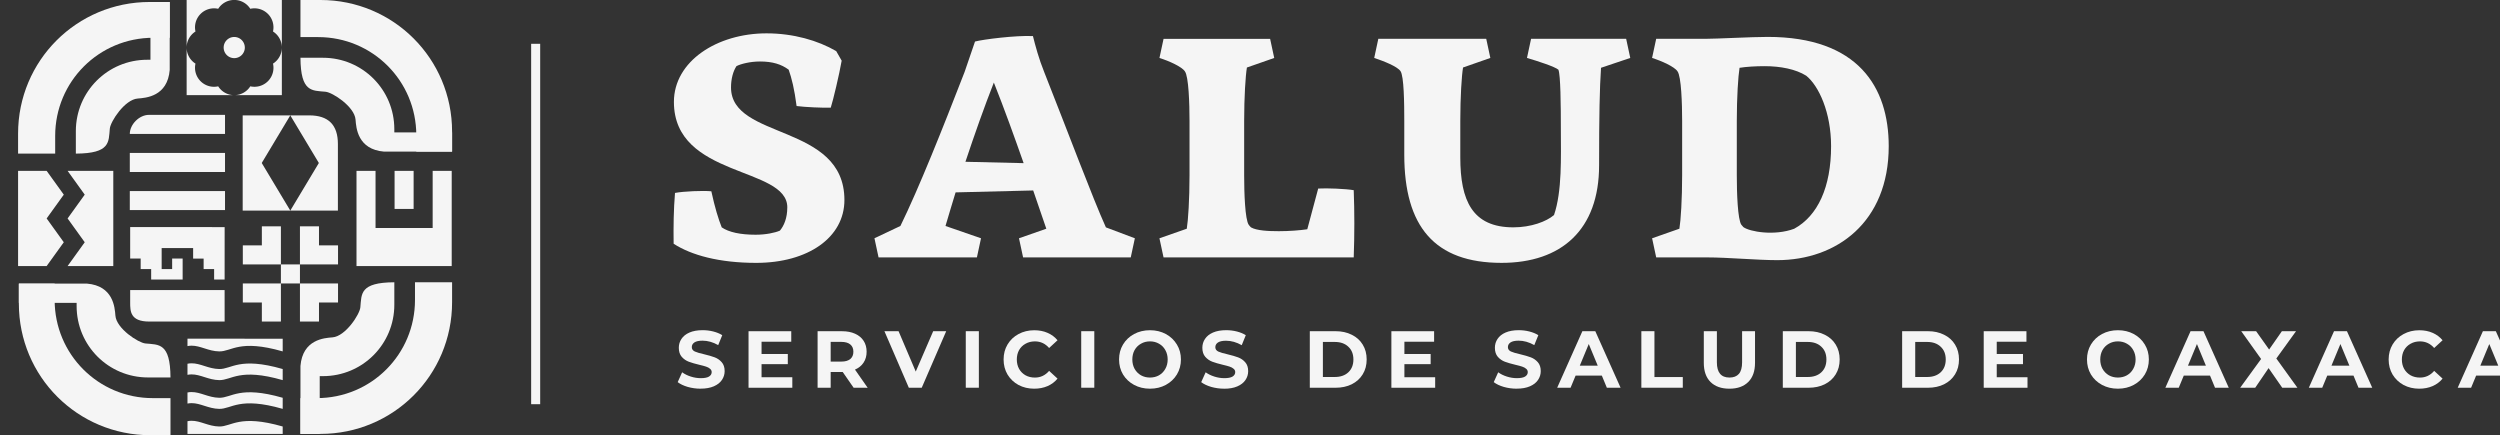
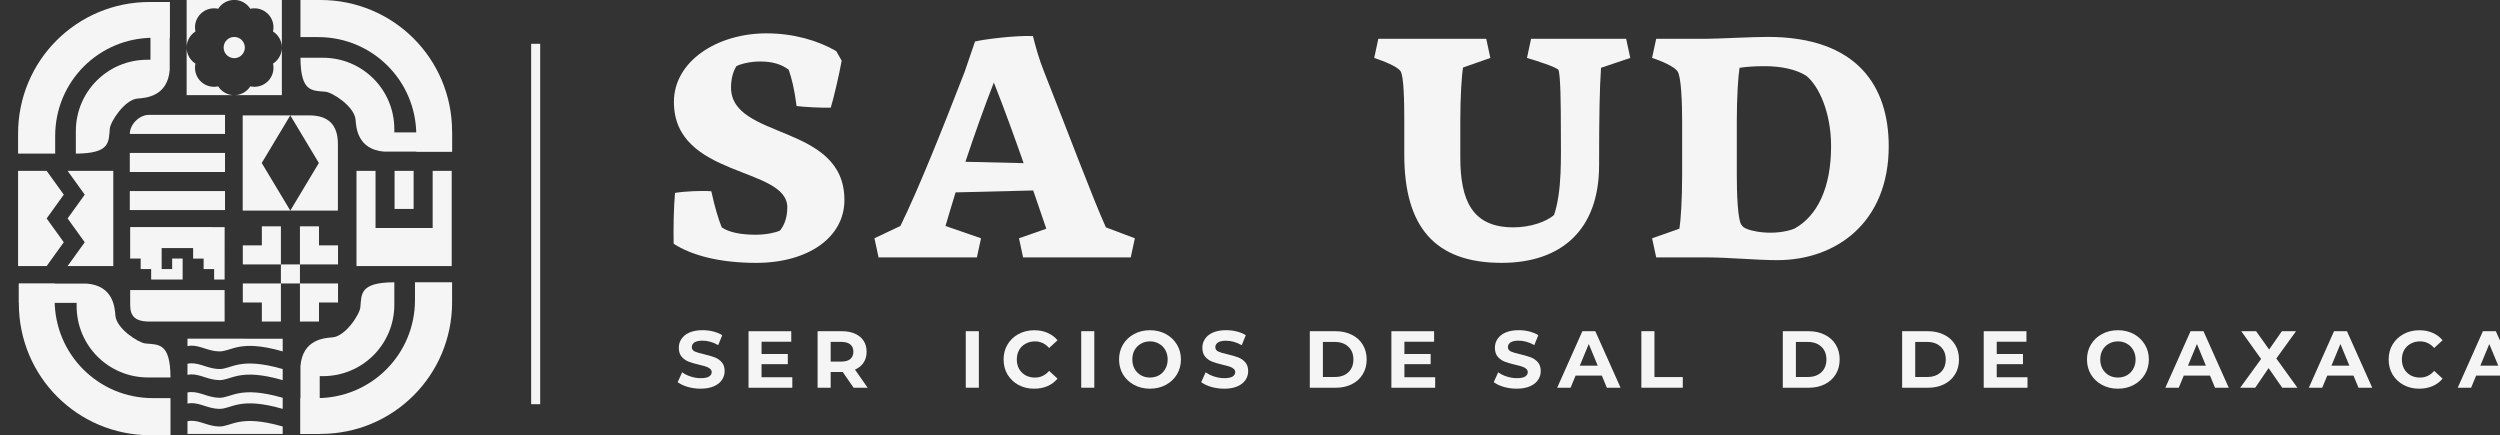
<svg xmlns="http://www.w3.org/2000/svg" xmlns:ns1="http://sodipodi.sourceforge.net/DTD/sodipodi-0.dtd" xmlns:ns2="http://www.inkscape.org/namespaces/inkscape" width="276.496" height="48.134" viewBox="0 0 276.496 48.134" version="1.1" id="svg9" ns1:docname="logo.svg" ns2:version="1.0.1 (3bc2e813f5, 2020-09-07)">
  <rect x="0" y="0" width="276.496" height="48.134" fill="#333333" stroke="none" />
  <defs id="defs13" />
  <ns1:namedview pagecolor="#ffffff" bordercolor="#666666" borderopacity="1" objecttolerance="10" gridtolerance="10" guidetolerance="10" ns2:pageopacity="0" ns2:pageshadow="2" ns2:window-width="1920" ns2:window-height="1017" id="namedview11" showgrid="false" ns2:zoom="3.7134713" ns2:cx="90.023852" ns2:cy="8.0997984" ns2:window-x="-8" ns2:window-y="-8" ns2:window-maximized="1" ns2:current-layer="svg9" ns2:document-rotation="0" />
  <title id="title2">EDICA@1x</title>
  <desc id="desc4">Created with Sketch.</desc>
  <g id="g905">
    <path id="rect3095-1-4" style="fill:#f5f5f5;fill-opacity:1;stroke:none;stroke-width:0.467;stroke-linecap:round;stroke-opacity:1;paint-order:stroke markers fill" d="m 20.735,37.459 v 0.819 c 0.149,-0.031 0.295,-0.045 0.438,-0.047 0.999,-0.012 1.871,0.612 3.073,0.633 1.373,0.025 2.205,-1.383 7.02,0 v -1.404 z m 0.438,2.723 c -0.143,0 -0.288,0.017 -0.438,0.047 v 1.226 c 0.149,-0.031 0.295,-0.045 0.438,-0.047 v -2.6e-4 c 0.999,-0.012 1.871,0.612 3.073,0.633 1.373,0.025 2.205,-1.383 7.02,0 V 40.814 c -4.815,-1.383 -5.647,0.025 -7.02,0 -1.202,-0.021 -2.073,-0.645 -3.073,-0.633 z m 0,3.178 c -0.143,0 -0.288,0.017 -0.438,0.047 v 1.227 c 0.149,-0.031 0.295,-0.045 0.438,-0.047 0.999,-0.012 1.871,0.612 3.073,0.633 1.373,0.025 2.205,-1.383 7.02,0 v -1.226 c -4.815,-1.383 -5.647,0.025 -7.02,0 -1.202,-0.021 -2.073,-0.645 -3.073,-0.633 z m 0,3.178 c -0.143,0 -0.288,0.016 -0.438,0.047 v 1.404 h 10.53 v -0.819 c -4.815,-1.383 -5.647,0.025 -7.02,0 -1.202,-0.021 -2.073,-0.645 -3.073,-0.633 z" />
    <path id="rect1442-3-7-1-1-4-8" style="fill:#f5f5f5;fill-opacity:1;stroke:none;stroke-width:0.084;stroke-linecap:round;stroke-opacity:1;paint-order:stroke markers fill" d="m 39.428,18.895 c 0,3.51 0,7.02 0,10.53 3.51,0 7.02,0 10.53,0 0,-3.51 0,-7.02 0,-10.53 h -2.106 c 0,2.106 0,4.212 0,6.318 -2.106,0 -4.212,0 -6.318,0 0,-2.106 0,-4.212 0,-6.318 z m 4.212,0 c 0,1.404 0,2.808 0,4.212 h 2.106 c 0,-1.404 0,-2.808 0,-4.212 z" ns1:nodetypes="cccccccccccccc" />
    <g id="g2712-1" transform="matrix(0.468,0,0,0.468,-164.356,-312.015)" style="fill:#f5f5f5;fill-opacity:1;stroke:none">
      <path id="rect1442-3-1-7" style="opacity:1;fill:#f5f5f5;fill-opacity:1;stroke:none;stroke-width:0.18;stroke-linecap:round;stroke-opacity:1;paint-order:stroke markers fill" d="m 413.07,720.186 v 4.5 h -4.5 v 4.5 h 4.5 4.5 v -4.5 -4.5 z m 4.5,9 v 4.5 h 4.5 v -4.5 z m 4.5,0 h 4.5 4.5 v -4.5 h -4.5 v -4.5 h -4.5 v 4.5 z m 0,4.5 v 4.5 4.5 h 4.5 v -4.5 h 4.5 v -4.5 h -4.5 z m -4.5,0 h -4.5 -4.5 v 4.5 h 4.5 v 4.5 h 4.5 v -4.5 z" />
      <path id="rect1442-3-1-4-9" style="opacity:1;fill:#f5f5f5;fill-opacity:1;stroke:none;stroke-width:0.18;stroke-linecap:round;paint-order:stroke markers fill" d="m 381.863,698.346 h 4.5 4.5 4.5 4.5 4.5 v -4.5 h -4.5 -4.5 -4.5 -4.5 c -2.25,-2.4e-4 -4.5,2.25 -4.5,4.5 z m 0,4.5 v 4.5 h 4.5 4.5 4.5 4.5 4.5 v -4.5 h -4.5 -4.5 -4.5 -4.5 z m 0,9 v 4.5 h 4.5 4.5 4.5 4.5 4.5 v -4.5 h -4.5 -4.5 -4.5 -4.5 z" ns1:nodetypes="cccccccccccccccccccccccccccccccccccccc" />
      <path id="rect1442-3-77-8-7" style="opacity:1;fill:#f5f5f5;fill-opacity:1;stroke:none;stroke-width:0.179;stroke-linecap:round;stroke-opacity:1;paint-order:stroke markers fill" d="m 381.952,720.365 v 7.439 h 2.48 v 2.48 h 2.48 v 2.479 h 7.438 v -4.959 h -2.479 v 2.48 h -2.48 v -4.959 h 7.438 v 2.48 h 2.48 v 2.48 h 2.48 v 2.479 h 2.48 c 0.002,-4.133 0.006,-8.259 0.006,-12.397 h -0.006 z m 0,14.877 v 2.981 c 7e-5,1.979 2.7e-4,4.458 4.464,4.464 h 17.857 l -0.006,-7.445 z" />
      <path id="path2422-0" style="opacity:1;fill:#f5f5f5;fill-opacity:1;stroke:none;stroke-width:0.238px;stroke-linecap:butt;stroke-linejoin:miter;stroke-opacity:1" d="m 408.541,693.966 v 22.5 h 11.25 l -6.75,-11.25 6.75,-11.25 z m 11.25,0 6.75,11.25 -6.75,11.25 H 431.041 v -15.75 c 0,-4.5 -2.25,-6.75 -6.75,-6.75 z" />
    </g>
    <path id="path1126-3-9" style="fill:#f5f5f5;fill-opacity:1;stroke:none;stroke-width:0.547;stroke-linecap:round;paint-order:stroke markers fill" d="m 2.086,31.364 v 2.215 c 0,8.063 6.491,14.555 14.555,14.555 h 2.215 v -4.103 h -1.96 c -6.012,0 -10.852,-4.84 -10.852,-10.852 v -1.815 z" ns1:nodetypes="cssccsscc" />
    <path id="rect1024-4-8" style="fill:#f5f5f5;fill-opacity:1;stroke:none;stroke-width:1.521;stroke-linecap:round;paint-order:stroke markers fill" d="m 9.601,31.364 v 2.6e-4 H 2.086 v 2.13 h 6.389 v 0.354 c 0,4.376 3.522,7.898 7.898,7.898 h 2.483 c -0.02,-3.833 -1.278,-3.619 -2.771,-3.758 -0.783,-0.073 -3.211,-1.647 -3.321,-3.083 -0.069,-0.9 -0.224,-3.299 -3.163,-3.541 z" ns1:nodetypes="cccccsscssc" />
    <path id="path1138-0-32" style="fill:#f5f5f5;fill-opacity:1;stroke:none;stroke-width:0.547;stroke-linecap:round;paint-order:stroke markers fill" d="m 33.23,47.989 h 2.215 c 8.063,0 14.555,-6.491 14.555,-14.555 v -2.216 h -4.103 v 1.96 c 0,6.012 -4.84,10.852 -10.852,10.852 h -1.815 z" ns1:nodetypes="cssccsscc" />
    <path id="path1140-8-6" style="fill:#f5f5f5;fill-opacity:1;stroke:none;stroke-width:1.521;stroke-linecap:round;paint-order:stroke markers fill" d="m 33.23,40.473 h 2.61e-4 v 7.516 h 2.13 v -6.389 h 0.354 c 4.376,0 7.898,-3.522 7.898,-7.898 v -2.483 c -3.833,0.02 -3.619,1.278 -3.758,2.771 -0.073,0.783 -1.647,3.211 -3.083,3.321 -0.9,0.069 -3.299,0.224 -3.541,3.163 z" ns1:nodetypes="cccccsscssc" />
    <path id="path1144-2-1" style="fill:#f5f5f5;fill-opacity:1;stroke:none;stroke-width:0.547;stroke-linecap:round;paint-order:stroke markers fill" d="M 50,16.77 V 14.555 C 50,6.491 43.509,8.6001546e-5 35.445,8.6001546e-5 H 33.23 V 4.103 h 1.96 c 6.012,0 10.852,4.84 10.852,10.852 v 1.815 z" ns1:nodetypes="cssccsscc" />
    <path id="path1146-8-6" style="fill:#f5f5f5;fill-opacity:1;stroke:none;stroke-width:1.521;stroke-linecap:round;paint-order:stroke markers fill" d="m 42.484,16.77 v -1.97e-4 H 50 v -2.13 h -6.389 v -0.354 c 0,-4.376 -3.522,-7.898 -7.898,-7.898 h -2.483 c 0.02,3.833 1.279,3.619 2.771,3.758 0.783,0.073 3.211,1.647 3.321,3.083 0.069,0.9 0.224,3.299 3.163,3.541 z" ns1:nodetypes="cccccsscssc" />
    <path id="path1150-0-8" style="fill:#f5f5f5;fill-opacity:1;stroke:none;stroke-width:0.547;stroke-linecap:round;paint-order:stroke markers fill" d="M 18.77,0.22 H 16.555 C 8.491,0.22 2,6.711 2,14.775 v 2.215 h 4.103 v -1.96 c 0,-6.012 4.84,-10.852 10.852,-10.852 h 1.815 z" ns1:nodetypes="cssccsscc" />
    <path id="path1152-9-3" style="fill:#f5f5f5;fill-opacity:1;stroke:none;stroke-width:1.521;stroke-linecap:round;paint-order:stroke markers fill" d="m 18.77,7.735 h -2.6e-4 V 0.22 H 16.64 V 6.609 h -0.354 c -4.376,0 -7.898,3.522 -7.898,7.898 v 2.483 c 3.833,-0.02 3.619,-1.279 3.758,-2.771 0.073,-0.783 1.647,-3.211 3.083,-3.321 0.9,-0.069 3.299,-0.224 3.541,-3.163 z" ns1:nodetypes="cccccsscssc" />
    <g id="g2875-4-47" transform="matrix(0.468,0,0,0.468,-114.382,-331.657)" style="fill:#f5f5f5;fill-opacity:1;stroke:none">
      <path id="rect2858-5-6" style="opacity:1;fill:#f5f5f5;fill-opacity:1;stroke:none;stroke-width:0.709;stroke-linecap:round;stroke-opacity:1;paint-order:stroke markers fill" d="m 288.513,708.658 v 11.221 a 4.49,4.49 0 0 1 2.09,-3.765 4.49,4.49 0 0 1 1.142,-4.096 4.49,4.49 0 0 1 0.064,-0.066 4.49,4.49 0 0 1 4.16,-1.204 4.49,4.49 0 0 1 3.704,-2.089 4.49,4.49 0 0 1 0.091,-10e-4 z m 11.279,0 a 4.49,4.49 0 0 1 3.765,2.09 4.49,4.49 0 0 1 4.096,1.142 4.49,4.49 0 0 1 0.066,0.064 4.49,4.49 0 0 1 1.204,4.159 4.49,4.49 0 0 1 2.089,3.764 V 708.658 Z m -11.279,11.248 v 11.252 h 11.222 a 4.49,4.49 0 0 1 -3.766,-2.09 4.49,4.49 0 0 1 -4.139,-1.184 4.49,4.49 0 0 1 -0.021,-0.021 4.49,4.49 0 0 0 -5e-4,-5.3e-4 4.49,4.49 0 0 1 -1.206,-4.16 4.49,4.49 0 0 1 -2.088,-3.704 4.49,4.49 0 0 1 -10e-4,-0.092 z m 22.5,0.03 a 4.49,4.49 0 0 1 -2.089,3.766 4.49,4.49 0 0 1 -1.185,4.139 4.49,4.49 0 0 1 -0.021,0.021 4.49,4.49 0 0 0 -5.2e-4,5.3e-4 4.49,4.49 0 0 1 -4.159,1.205 4.49,4.49 0 0 1 -3.765,2.09 h 11.219 z" />
      <path style="opacity:1;fill:#f5f5f5;fill-opacity:1;stroke:none;stroke-width:1.041;stroke-linecap:round;stroke-opacity:1;paint-order:stroke markers fill" id="path2871-2-8" ns1:type="arc" ns1:cx="299.76315" ns1:cy="719.90814" ns1:rx="2.5" ns1:ry="2.5" ns1:start="0" ns1:end="6.256377" ns1:open="true" ns1:arc-type="arc" d="m 302.263,719.908 a 2.5,2.5 0 0 1 -2.483,2.5 2.5,2.5 0 0 1 -2.517,-2.466 2.5,2.5 0 0 1 2.45,-2.533 2.5,2.5 0 0 1 2.549,2.432" />
    </g>
    <path style="fill:#f5f5f5;fill-opacity:1;stroke:none;stroke-width:0.111px;stroke-linecap:butt;stroke-linejoin:miter;stroke-opacity:1" d="M 12.53,29.425 H 7.476 L 9.371,26.793 7.476,24.16 9.371,21.528 7.476,18.895 h 5.054 z" id="path3018-8" />
    <path style="fill:#f5f5f5;fill-opacity:1;stroke:none;stroke-width:0.111px;stroke-linecap:butt;stroke-linejoin:miter;stroke-opacity:1" d="M 2,29.425 H 5.159 L 7.054,26.793 5.159,24.16 7.055,21.528 5.159,18.895 H 2 Z" id="path3020-7" ns1:nodetypes="cccccccc" />
  </g>
  <g id="g948" transform="matrix(2.798,0,0,2.798,-76.881,-75.772)" style="fill:#f5f5f5">
    <g aria-label="SERVICIOS DE SALUD DE OAXACA" id="text12340-5-6-3-0-2-3" style="font-style:normal;font-weight:normal;font-size:1.144px;line-height:0%;font-family:sans-serif;text-align:center;letter-spacing:0.659px;word-spacing:0px;text-anchor:middle;fill:#f5f5f5;fill-opacity:1;stroke:none;stroke-width:0.095px;stroke-linecap:butt;stroke-linejoin:miter;stroke-opacity:1" transform="matrix(0.893,0,0,0.893,-126.869,21.597)" ns2:export-xdpi="16.73" ns2:export-ydpi="16.73" ns2:export-filename="C:\Users\Huazo\bcj594c.png">
      <path d="m 203.856,23.346 q -0.297,0 -0.576,-0.079 -0.275,-0.082 -0.443,-0.211 l 0.197,-0.436 q 0.161,0.118 0.382,0.189 0.222,0.071 0.443,0.071 0.247,0 0.365,-0.071 0.118,-0.075 0.118,-0.197 0,-0.089 -0.071,-0.147 -0.068,-0.061 -0.179,-0.097 -0.107,-0.036 -0.293,-0.079 -0.286,-0.068 -0.468,-0.136 -0.182,-0.068 -0.315,-0.218 -0.129,-0.15 -0.129,-0.4 0,-0.218 0.118,-0.393 0.118,-0.179 0.354,-0.282 0.239,-0.104 0.583,-0.104 0.239,0 0.468,0.057 0.229,0.057 0.4,0.164 l -0.179,0.44 q -0.347,-0.197 -0.694,-0.197 -0.243,0 -0.361,0.079 -0.114,0.079 -0.114,0.207 0,0.129 0.132,0.193 0.136,0.061 0.411,0.122 0.286,0.068 0.468,0.136 0.182,0.068 0.311,0.214 0.132,0.147 0.132,0.397 0,0.214 -0.122,0.393 -0.118,0.175 -0.357,0.279 -0.239,0.104 -0.583,0.104 z" style="font-style:normal;font-variant:normal;font-weight:bold;font-stretch:normal;font-size:3.575px;line-height:1;font-family:Montserrat;-inkscape-font-specification:'Montserrat Bold';letter-spacing:0.659px;fill:#f5f5f5;fill-opacity:1;stroke:none;stroke-width:0.095px" id="path910-2-3" />
      <path d="m 207.911,22.839 v 0.465 h -1.938 v -2.502 h 1.891 v 0.465 h -1.315 v 0.543 h 1.162 v 0.45 h -1.162 v 0.579 z" style="font-style:normal;font-variant:normal;font-weight:bold;font-stretch:normal;font-size:3.575px;line-height:1;font-family:Montserrat;-inkscape-font-specification:'Montserrat Bold';letter-spacing:0.659px;fill:#f5f5f5;fill-opacity:1;stroke:none;stroke-width:0.095px" id="path912-5-8" />
      <path d="m 210.625,23.304 -0.483,-0.697 h -0.029 -0.504 v 0.697 h -0.579 v -2.502 h 1.083 q 0.332,0 0.576,0.111 0.247,0.111 0.379,0.315 0.132,0.204 0.132,0.483 0,0.279 -0.136,0.483 -0.132,0.2 -0.379,0.307 l 0.561,0.804 z m -0.011,-1.594 q 0,-0.211 -0.136,-0.322 -0.136,-0.114 -0.397,-0.114 h -0.472 v 0.872 h 0.472 q 0.261,0 0.397,-0.114 0.136,-0.114 0.136,-0.322 z" style="font-style:normal;font-variant:normal;font-weight:bold;font-stretch:normal;font-size:3.575px;line-height:1;font-family:Montserrat;-inkscape-font-specification:'Montserrat Bold';letter-spacing:0.659px;fill:#f5f5f5;fill-opacity:1;stroke:none;stroke-width:0.095px" id="path914-4-0" />
-       <path d="m 214.723,20.801 -1.083,2.502 h -0.572 l -1.08,-2.502 h 0.626 l 0.761,1.787 0.772,-1.787 z" style="font-style:normal;font-variant:normal;font-weight:bold;font-stretch:normal;font-size:3.575px;line-height:1;font-family:Montserrat;-inkscape-font-specification:'Montserrat Bold';letter-spacing:0.659px;fill:#f5f5f5;fill-opacity:1;stroke:none;stroke-width:0.095px" id="path916-3-5" />
      <path d="m 215.589,20.801 h 0.579 v 2.502 h -0.579 z" style="font-style:normal;font-variant:normal;font-weight:bold;font-stretch:normal;font-size:3.575px;line-height:1;font-family:Montserrat;-inkscape-font-specification:'Montserrat Bold';letter-spacing:0.659px;fill:#f5f5f5;fill-opacity:1;stroke:none;stroke-width:0.095px" id="path918-9-7" />
      <path d="m 218.618,23.346 q -0.382,0 -0.694,-0.164 -0.307,-0.168 -0.486,-0.461 -0.175,-0.297 -0.175,-0.668 0,-0.372 0.175,-0.665 0.179,-0.297 0.486,-0.461 0.311,-0.168 0.697,-0.168 0.325,0 0.586,0.114 0.265,0.114 0.443,0.329 l -0.372,0.343 q -0.254,-0.293 -0.629,-0.293 -0.232,0 -0.415,0.104 -0.182,0.1 -0.286,0.282 -0.1,0.182 -0.1,0.415 0,0.232 0.1,0.415 0.104,0.182 0.286,0.286 0.182,0.1 0.415,0.1 0.375,0 0.629,-0.297 l 0.372,0.343 q -0.179,0.218 -0.443,0.332 -0.265,0.114 -0.59,0.114 z" style="font-style:normal;font-variant:normal;font-weight:bold;font-stretch:normal;font-size:3.575px;line-height:1;font-family:Montserrat;-inkscape-font-specification:'Montserrat Bold';letter-spacing:0.659px;fill:#f5f5f5;fill-opacity:1;stroke:none;stroke-width:0.095px" id="path920-5-7" />
      <path d="m 220.699,20.801 h 0.579 v 2.502 h -0.579 z" style="font-style:normal;font-variant:normal;font-weight:bold;font-stretch:normal;font-size:3.575px;line-height:1;font-family:Montserrat;-inkscape-font-specification:'Montserrat Bold';letter-spacing:0.659px;fill:#f5f5f5;fill-opacity:1;stroke:none;stroke-width:0.095px" id="path922-0-4" />
      <path d="m 223.743,23.346 q -0.39,0 -0.704,-0.168 -0.311,-0.168 -0.49,-0.461 -0.175,-0.297 -0.175,-0.665 0,-0.368 0.175,-0.661 0.179,-0.297 0.49,-0.465 0.315,-0.168 0.704,-0.168 0.39,0 0.701,0.168 0.311,0.168 0.49,0.465 0.179,0.293 0.179,0.661 0,0.368 -0.179,0.665 -0.179,0.293 -0.49,0.461 -0.311,0.168 -0.701,0.168 z m 0,-0.493 q 0.222,0 0.4,-0.1 0.179,-0.104 0.279,-0.286 0.104,-0.182 0.104,-0.415 0,-0.232 -0.104,-0.415 -0.1,-0.182 -0.279,-0.282 -0.179,-0.104 -0.4,-0.104 -0.222,0 -0.4,0.104 -0.179,0.1 -0.282,0.282 -0.1,0.182 -0.1,0.415 0,0.232 0.1,0.415 0.104,0.182 0.282,0.286 0.179,0.1 0.4,0.1 z" style="font-style:normal;font-variant:normal;font-weight:bold;font-stretch:normal;font-size:3.575px;line-height:1;font-family:Montserrat;-inkscape-font-specification:'Montserrat Bold';letter-spacing:0.659px;fill:#f5f5f5;fill-opacity:1;stroke:none;stroke-width:0.095px" id="path924-1-8" />
      <path d="m 227.029,23.346 q -0.297,0 -0.576,-0.079 -0.275,-0.082 -0.443,-0.211 l 0.197,-0.436 q 0.161,0.118 0.383,0.189 0.222,0.071 0.443,0.071 0.247,0 0.365,-0.071 0.118,-0.075 0.118,-0.197 0,-0.089 -0.071,-0.147 -0.068,-0.061 -0.179,-0.097 -0.107,-0.036 -0.293,-0.079 -0.286,-0.068 -0.468,-0.136 -0.182,-0.068 -0.315,-0.218 -0.129,-0.15 -0.129,-0.4 0,-0.218 0.118,-0.393 0.118,-0.179 0.354,-0.282 0.24,-0.104 0.583,-0.104 0.24,0 0.468,0.057 0.229,0.057 0.4,0.164 L 227.804,21.42 q -0.347,-0.197 -0.694,-0.197 -0.243,0 -0.361,0.079 -0.114,0.079 -0.114,0.207 0,0.129 0.132,0.193 0.136,0.061 0.411,0.122 0.286,0.068 0.468,0.136 0.182,0.068 0.311,0.214 0.132,0.147 0.132,0.397 0,0.214 -0.122,0.393 -0.118,0.175 -0.357,0.279 -0.24,0.104 -0.583,0.104 z" style="font-style:normal;font-variant:normal;font-weight:bold;font-stretch:normal;font-size:3.575px;line-height:1;font-family:Montserrat;-inkscape-font-specification:'Montserrat Bold';letter-spacing:0.659px;fill:#f5f5f5;fill-opacity:1;stroke:none;stroke-width:0.095px" id="path926-5-1" />
      <path d="m 230.817,20.801 h 1.137 q 0.408,0 0.719,0.157 0.315,0.154 0.486,0.436 0.175,0.282 0.175,0.658 0,0.375 -0.175,0.658 -0.172,0.282 -0.486,0.44 -0.311,0.154 -0.719,0.154 h -1.137 z m 1.108,2.027 q 0.375,0 0.597,-0.207 0.225,-0.211 0.225,-0.568 0,-0.357 -0.225,-0.565 -0.222,-0.211 -0.597,-0.211 h -0.529 v 1.551 z" style="font-style:normal;font-variant:normal;font-weight:bold;font-stretch:normal;font-size:3.575px;line-height:1;font-family:Montserrat;-inkscape-font-specification:'Montserrat Bold';letter-spacing:0.659px;fill:#f5f5f5;fill-opacity:1;stroke:none;stroke-width:0.095px" id="path928-2-5" />
      <path d="m 236.366,22.839 v 0.465 h -1.938 v -2.502 h 1.891 v 0.465 h -1.315 v 0.543 h 1.162 v 0.45 h -1.162 v 0.579 z" style="font-style:normal;font-variant:normal;font-weight:bold;font-stretch:normal;font-size:3.575px;line-height:1;font-family:Montserrat;-inkscape-font-specification:'Montserrat Bold';letter-spacing:0.659px;fill:#f5f5f5;fill-opacity:1;stroke:none;stroke-width:0.095px" id="path930-1-9" />
      <path d="m 239.978,23.346 q -0.297,0 -0.576,-0.079 -0.275,-0.082 -0.443,-0.211 l 0.197,-0.436 q 0.161,0.118 0.383,0.189 0.222,0.071 0.443,0.071 0.247,0 0.365,-0.071 0.118,-0.075 0.118,-0.197 0,-0.089 -0.071,-0.147 -0.068,-0.061 -0.179,-0.097 -0.107,-0.036 -0.293,-0.079 -0.286,-0.068 -0.468,-0.136 -0.182,-0.068 -0.315,-0.218 -0.129,-0.15 -0.129,-0.4 0,-0.218 0.118,-0.393 0.118,-0.179 0.354,-0.282 0.24,-0.104 0.583,-0.104 0.24,0 0.468,0.057 0.229,0.057 0.4,0.164 l -0.179,0.44 q -0.347,-0.197 -0.693,-0.197 -0.243,0 -0.361,0.079 -0.114,0.079 -0.114,0.207 0,0.129 0.132,0.193 0.136,0.061 0.411,0.122 0.286,0.068 0.468,0.136 0.182,0.068 0.311,0.214 0.132,0.147 0.132,0.397 0,0.214 -0.122,0.393 -0.118,0.175 -0.357,0.279 -0.24,0.104 -0.583,0.104 z" style="font-style:normal;font-variant:normal;font-weight:bold;font-stretch:normal;font-size:3.575px;line-height:1;font-family:Montserrat;-inkscape-font-specification:'Montserrat Bold';letter-spacing:0.659px;fill:#f5f5f5;fill-opacity:1;stroke:none;stroke-width:0.095px" id="path932-4-3" />
      <path d="m 243.744,22.767 h -1.162 l -0.222,0.536 h -0.593 l 1.115,-2.502 h 0.572 l 1.119,2.502 h -0.608 z m -0.182,-0.44 -0.397,-0.958 -0.397,0.958 z" style="font-style:normal;font-variant:normal;font-weight:bold;font-stretch:normal;font-size:3.575px;line-height:1;font-family:Montserrat;-inkscape-font-specification:'Montserrat Bold';letter-spacing:0.659px;fill:#f5f5f5;fill-opacity:1;stroke:none;stroke-width:0.095px" id="path934-8-7" />
      <path d="m 245.493,20.801 h 0.579 v 2.03 h 1.255 v 0.472 h -1.834 z" style="font-style:normal;font-variant:normal;font-weight:bold;font-stretch:normal;font-size:3.575px;line-height:1;font-family:Montserrat;-inkscape-font-specification:'Montserrat Bold';letter-spacing:0.659px;fill:#f5f5f5;fill-opacity:1;stroke:none;stroke-width:0.095px" id="path936-1-1" />
-       <path d="m 249.39,23.346 q -0.536,0 -0.836,-0.297 -0.297,-0.297 -0.297,-0.847 v -1.401 h 0.579 v 1.38 q 0,0.672 0.558,0.672 0.272,0 0.415,-0.161 0.143,-0.164 0.143,-0.511 v -1.38 h 0.572 v 1.401 q 0,0.551 -0.3,0.847 -0.297,0.297 -0.833,0.297 z" style="font-style:normal;font-variant:normal;font-weight:bold;font-stretch:normal;font-size:3.575px;line-height:1;font-family:Montserrat;-inkscape-font-specification:'Montserrat Bold';letter-spacing:0.659px;fill:#f5f5f5;fill-opacity:1;stroke:none;stroke-width:0.095px" id="path938-0-1" />
      <path d="m 251.754,20.801 h 1.137 q 0.408,0 0.719,0.157 0.315,0.154 0.486,0.436 0.175,0.282 0.175,0.658 0,0.375 -0.175,0.658 -0.172,0.282 -0.486,0.44 -0.311,0.154 -0.719,0.154 h -1.137 z m 1.108,2.027 q 0.375,0 0.597,-0.207 0.225,-0.211 0.225,-0.568 0,-0.357 -0.225,-0.565 -0.222,-0.211 -0.597,-0.211 h -0.529 v 1.551 z" style="font-style:normal;font-variant:normal;font-weight:bold;font-stretch:normal;font-size:3.575px;line-height:1;font-family:Montserrat;-inkscape-font-specification:'Montserrat Bold';letter-spacing:0.659px;fill:#f5f5f5;fill-opacity:1;stroke:none;stroke-width:0.095px" id="path940-8-3" />
      <path d="m 257.036,20.801 h 1.137 q 0.408,0 0.719,0.157 0.315,0.154 0.486,0.436 0.175,0.282 0.175,0.658 0,0.375 -0.175,0.658 -0.172,0.282 -0.486,0.44 -0.311,0.154 -0.719,0.154 h -1.137 z m 1.108,2.027 q 0.375,0 0.597,-0.207 0.225,-0.211 0.225,-0.568 0,-0.357 -0.225,-0.565 -0.222,-0.211 -0.597,-0.211 h -0.529 v 1.551 z" style="font-style:normal;font-variant:normal;font-weight:bold;font-stretch:normal;font-size:3.575px;line-height:1;font-family:Montserrat;-inkscape-font-specification:'Montserrat Bold';letter-spacing:0.659px;fill:#f5f5f5;fill-opacity:1;stroke:none;stroke-width:0.095px" id="path942-4-2" />
      <path d="m 262.585,22.839 v 0.465 h -1.938 v -2.502 h 1.891 v 0.465 h -1.315 v 0.543 h 1.162 v 0.45 h -1.162 v 0.579 z" style="font-style:normal;font-variant:normal;font-weight:bold;font-stretch:normal;font-size:3.575px;line-height:1;font-family:Montserrat;-inkscape-font-specification:'Montserrat Bold';letter-spacing:0.659px;fill:#f5f5f5;fill-opacity:1;stroke:none;stroke-width:0.095px" id="path944-4-3" />
      <path d="m 266.587,23.346 q -0.39,0 -0.704,-0.168 -0.311,-0.168 -0.49,-0.461 -0.175,-0.297 -0.175,-0.665 0,-0.368 0.175,-0.661 0.179,-0.297 0.49,-0.465 0.315,-0.168 0.704,-0.168 0.39,0 0.701,0.168 0.311,0.168 0.49,0.465 0.179,0.293 0.179,0.661 0,0.368 -0.179,0.665 -0.179,0.293 -0.49,0.461 -0.311,0.168 -0.701,0.168 z m 0,-0.493 q 0.222,0 0.4,-0.1 0.179,-0.104 0.279,-0.286 0.104,-0.182 0.104,-0.415 0,-0.232 -0.104,-0.415 -0.1,-0.182 -0.279,-0.282 -0.179,-0.104 -0.4,-0.104 -0.222,0 -0.4,0.104 -0.179,0.1 -0.282,0.282 -0.1,0.182 -0.1,0.415 0,0.232 0.1,0.415 0.104,0.182 0.282,0.286 0.179,0.1 0.4,0.1 z" style="font-style:normal;font-variant:normal;font-weight:bold;font-stretch:normal;font-size:3.575px;line-height:1;font-family:Montserrat;-inkscape-font-specification:'Montserrat Bold';letter-spacing:0.659px;fill:#f5f5f5;fill-opacity:1;stroke:none;stroke-width:0.095px" id="path946-1-6" />
      <path d="m 270.664,22.767 h -1.162 l -0.222,0.536 h -0.593 l 1.115,-2.502 h 0.572 l 1.119,2.502 h -0.608 z m -0.182,-0.44 -0.397,-0.958 -0.397,0.958 z" style="font-style:normal;font-variant:normal;font-weight:bold;font-stretch:normal;font-size:3.575px;line-height:1;font-family:Montserrat;-inkscape-font-specification:'Montserrat Bold';letter-spacing:0.659px;fill:#f5f5f5;fill-opacity:1;stroke:none;stroke-width:0.095px" id="path948-5-0" />
      <path d="m 273.861,23.304 -0.604,-0.869 -0.593,0.869 h -0.665 l 0.926,-1.273 -0.879,-1.23 h 0.658 l 0.576,0.811 0.565,-0.811 h 0.626 l -0.872,1.208 0.933,1.294 z" style="font-style:normal;font-variant:normal;font-weight:bold;font-stretch:normal;font-size:3.575px;line-height:1;font-family:Montserrat;-inkscape-font-specification:'Montserrat Bold';letter-spacing:0.659px;fill:#f5f5f5;fill-opacity:1;stroke:none;stroke-width:0.095px" id="path950-5-1" />
      <path d="m 277.015,22.767 h -1.162 l -0.222,0.536 h -0.593 l 1.115,-2.502 h 0.572 l 1.119,2.502 h -0.608 z m -0.182,-0.44 -0.397,-0.958 -0.397,0.958 z" style="font-style:normal;font-variant:normal;font-weight:bold;font-stretch:normal;font-size:3.575px;line-height:1;font-family:Montserrat;-inkscape-font-specification:'Montserrat Bold';letter-spacing:0.659px;fill:#f5f5f5;fill-opacity:1;stroke:none;stroke-width:0.095px" id="path952-1-4" />
      <path d="m 279.926,23.346 q -0.383,0 -0.694,-0.164 -0.307,-0.168 -0.486,-0.461 -0.175,-0.297 -0.175,-0.668 0,-0.372 0.175,-0.665 0.179,-0.297 0.486,-0.461 0.311,-0.168 0.697,-0.168 0.325,0 0.586,0.114 0.265,0.114 0.443,0.329 l -0.372,0.343 q -0.254,-0.293 -0.629,-0.293 -0.232,0 -0.415,0.104 -0.182,0.1 -0.286,0.282 -0.1,0.182 -0.1,0.415 0,0.232 0.1,0.415 0.104,0.182 0.286,0.286 0.182,0.1 0.415,0.1 0.375,0 0.629,-0.297 l 0.372,0.343 q -0.179,0.218 -0.443,0.332 -0.265,0.114 -0.59,0.114 z" style="font-style:normal;font-variant:normal;font-weight:bold;font-stretch:normal;font-size:3.575px;line-height:1;font-family:Montserrat;-inkscape-font-specification:'Montserrat Bold';letter-spacing:0.659px;fill:#f5f5f5;fill-opacity:1;stroke:none;stroke-width:0.095px" id="path954-1-1" />
      <path d="m 283.605,22.767 h -1.162 l -0.222,0.536 h -0.593 l 1.115,-2.502 h 0.572 l 1.119,2.502 h -0.608 z m -0.182,-0.44 -0.397,-0.958 -0.397,0.958 z" style="font-style:normal;font-variant:normal;font-weight:bold;font-stretch:normal;font-size:3.575px;line-height:1;font-family:Montserrat;-inkscape-font-specification:'Montserrat Bold';letter-spacing:0.659px;fill:#f5f5f5;fill-opacity:1;stroke:none;stroke-width:0.095px" id="path956-0-7" />
    </g>
    <g aria-label="SALUD" id="text12340-6-3-2-1-4" style="font-style:normal;font-weight:normal;font-size:1.451px;line-height:0%;font-family:sans-serif;text-align:center;letter-spacing:0px;word-spacing:0px;text-anchor:middle;fill:#f5f5f5;fill-opacity:1;stroke:none;stroke-width:0.121px;stroke-linecap:butt;stroke-linejoin:miter;stroke-opacity:1" transform="matrix(0.853,0,0,0.853,-118.92,22.409)" ns2:export-xdpi="16.73" ns2:export-ydpi="16.73" ns2:export-filename="C:\Users\Huazo\bcj594c.png">
      <path d="m 208.109,15.088 c 0,0.494 -0.152,0.848 -0.342,1.076 -0.228,0.101 -0.658,0.19 -1.127,0.19 -0.696,0 -1.241,-0.114 -1.57,-0.342 -0.152,-0.38 -0.317,-0.912 -0.481,-1.671 -0.38,-0.038 -1.292,0 -1.684,0.076 -0.063,0.772 -0.076,1.557 -0.063,2.355 0.823,0.532 2.115,0.886 3.824,0.886 2.406,0 4.09,-1.178 4.09,-2.912 0,-3.571 -5.255,-2.773 -5.255,-5.217 0,-0.405 0.101,-0.76 0.253,-0.988 0.19,-0.101 0.633,-0.215 1.089,-0.215 0.582,0 0.988,0.127 1.33,0.38 0.139,0.393 0.266,0.899 0.367,1.684 0.367,0.051 1.241,0.089 1.583,0.076 0.114,-0.355 0.393,-1.532 0.506,-2.178 l -0.253,-0.443 c -0.848,-0.494 -1.988,-0.823 -3.229,-0.823 -2.292,0 -4.292,1.292 -4.292,3.178 0,3.533 5.255,2.976 5.255,4.888 z" style="font-style:normal;font-variant:normal;font-weight:normal;font-stretch:normal;font-size:12.662px;line-height:1;font-family:GMX;-inkscape-font-specification:GMX;fill:#f5f5f5;fill-opacity:1;stroke:none;stroke-width:0.121px" id="path899-6-1" />
      <path d="m 217.086,16.519 -1.646,-0.57 c 0.139,-0.481 0.304,-1.013 0.468,-1.557 l 3.596,-0.089 c 0.228,0.658 0.431,1.266 0.608,1.773 l -1.266,0.443 0.19,0.886 h 4.989 l 0.19,-0.886 -1.342,-0.506 c -0.608,-1.342 -1.798,-4.52 -2.862,-7.205 -0.241,-0.595 -0.405,-1.203 -0.519,-1.659 -0.798,-0.038 -2.304,0.152 -2.684,0.253 l -0.481,1.405 c -1.026,2.646 -2.115,5.381 -2.976,7.141 l -1.203,0.57 0.19,0.886 h 4.558 z m -0.722,-3.545 c 0.418,-1.254 0.874,-2.545 1.317,-3.672 0.494,1.241 0.962,2.545 1.38,3.735 z" style="font-style:normal;font-variant:normal;font-weight:normal;font-stretch:normal;font-size:12.662px;line-height:1;font-family:GMX;-inkscape-font-specification:GMX;fill:#f5f5f5;fill-opacity:1;stroke:none;stroke-width:0.121px" id="path901-3-1" />
-       <path d="m 225.354,16.519 0.19,0.886 h 8.813 c 0.038,-1.051 0.038,-2.115 0,-3.115 -0.355,-0.063 -1.241,-0.101 -1.646,-0.076 l -0.506,1.887 c -0.342,0.051 -0.848,0.089 -1.317,0.089 -0.494,0 -1.026,-0.025 -1.292,-0.177 -0.038,-0.038 -0.076,-0.076 -0.101,-0.114 -0.177,-0.241 -0.215,-1.507 -0.215,-2.292 v -2.532 c 0,-1.102 0.063,-2.089 0.127,-2.469 l 1.266,-0.443 -0.19,-0.886 h -4.938 l -0.19,0.886 c 0.443,0.139 1.038,0.405 1.178,0.62 0.177,0.241 0.215,1.507 0.215,2.292 v 2.532 c 0,1.102 -0.063,2.089 -0.127,2.469 z" style="font-style:normal;font-variant:normal;font-weight:normal;font-stretch:normal;font-size:12.662px;line-height:1;font-family:GMX;-inkscape-font-specification:GMX;fill:#f5f5f5;fill-opacity:1;stroke:none;stroke-width:0.121px" id="path903-2-2" />
      <path d="m 240.688,8.162 -0.19,-0.886 h -5.001 l -0.19,0.886 c 0.456,0.152 1.064,0.393 1.216,0.608 0.165,0.228 0.177,1.519 0.177,2.304 v 1.57 c 0,3.33 1.405,5.014 4.508,5.014 2.773,0 4.52,-1.532 4.52,-4.52 0,-2.317 0.025,-3.571 0.089,-4.52 l 1.355,-0.456 -0.19,-0.886 h -4.406 l -0.19,0.886 c 0.519,0.152 1.292,0.405 1.456,0.544 0.101,0.253 0.114,1.608 0.114,2.836 0,1.203 0.063,2.786 -0.317,3.9 -0.355,0.304 -1.064,0.57 -1.887,0.57 -1.899,0 -2.456,-1.241 -2.456,-3.241 v -1.697 c 0,-1.102 0.063,-2.089 0.127,-2.469 z" style="font-style:normal;font-variant:normal;font-weight:normal;font-stretch:normal;font-size:12.662px;line-height:1;font-family:GMX;-inkscape-font-specification:GMX;fill:#f5f5f5;fill-opacity:1;stroke:none;stroke-width:0.121px" id="path905-8-1" />
      <path d="m 248.184,16.519 0.19,0.886 h 2.368 c 0.937,0 2.317,0.127 3.241,0.127 2.735,0 5.166,-1.747 5.166,-5.28 0,-2.735 -1.418,-5.065 -5.609,-5.065 -0.747,0 -2.368,0.089 -2.9,0.089 h -2.267 l -0.19,0.886 c 0.443,0.139 1.038,0.405 1.178,0.62 0.177,0.241 0.215,1.507 0.215,2.292 v 2.532 c 0,1.102 -0.063,2.089 -0.127,2.469 z m 4.14,-0.62 c -0.177,-0.241 -0.215,-1.507 -0.215,-2.292 v -2.532 c 0,-1.089 0.063,-2.064 0.127,-2.456 0.317,-0.051 0.747,-0.076 1.165,-0.076 0.734,0 1.443,0.139 1.925,0.443 0.582,0.468 1.152,1.697 1.152,3.267 0,1.899 -0.62,3.229 -1.709,3.824 -0.912,0.342 -2.064,0.139 -2.355,-0.076 -0.038,-0.038 -0.063,-0.076 -0.089,-0.101 z" style="font-style:normal;font-variant:normal;font-weight:normal;font-stretch:normal;font-size:12.662px;line-height:1;font-family:GMX;-inkscape-font-specification:GMX;fill:#f5f5f5;fill-opacity:1;stroke:none;stroke-width:0.121px" id="path907-6-0" />
    </g>
  </g>
  <path style="fill:#dcdcdc;stroke:#f5f5f5;stroke-width:1px;stroke-linecap:butt;stroke-linejoin:miter;stroke-opacity:1" d="m 59.244,4.847 c 0,39.855 0,39.855 0,39.855" id="path883" />
</svg>